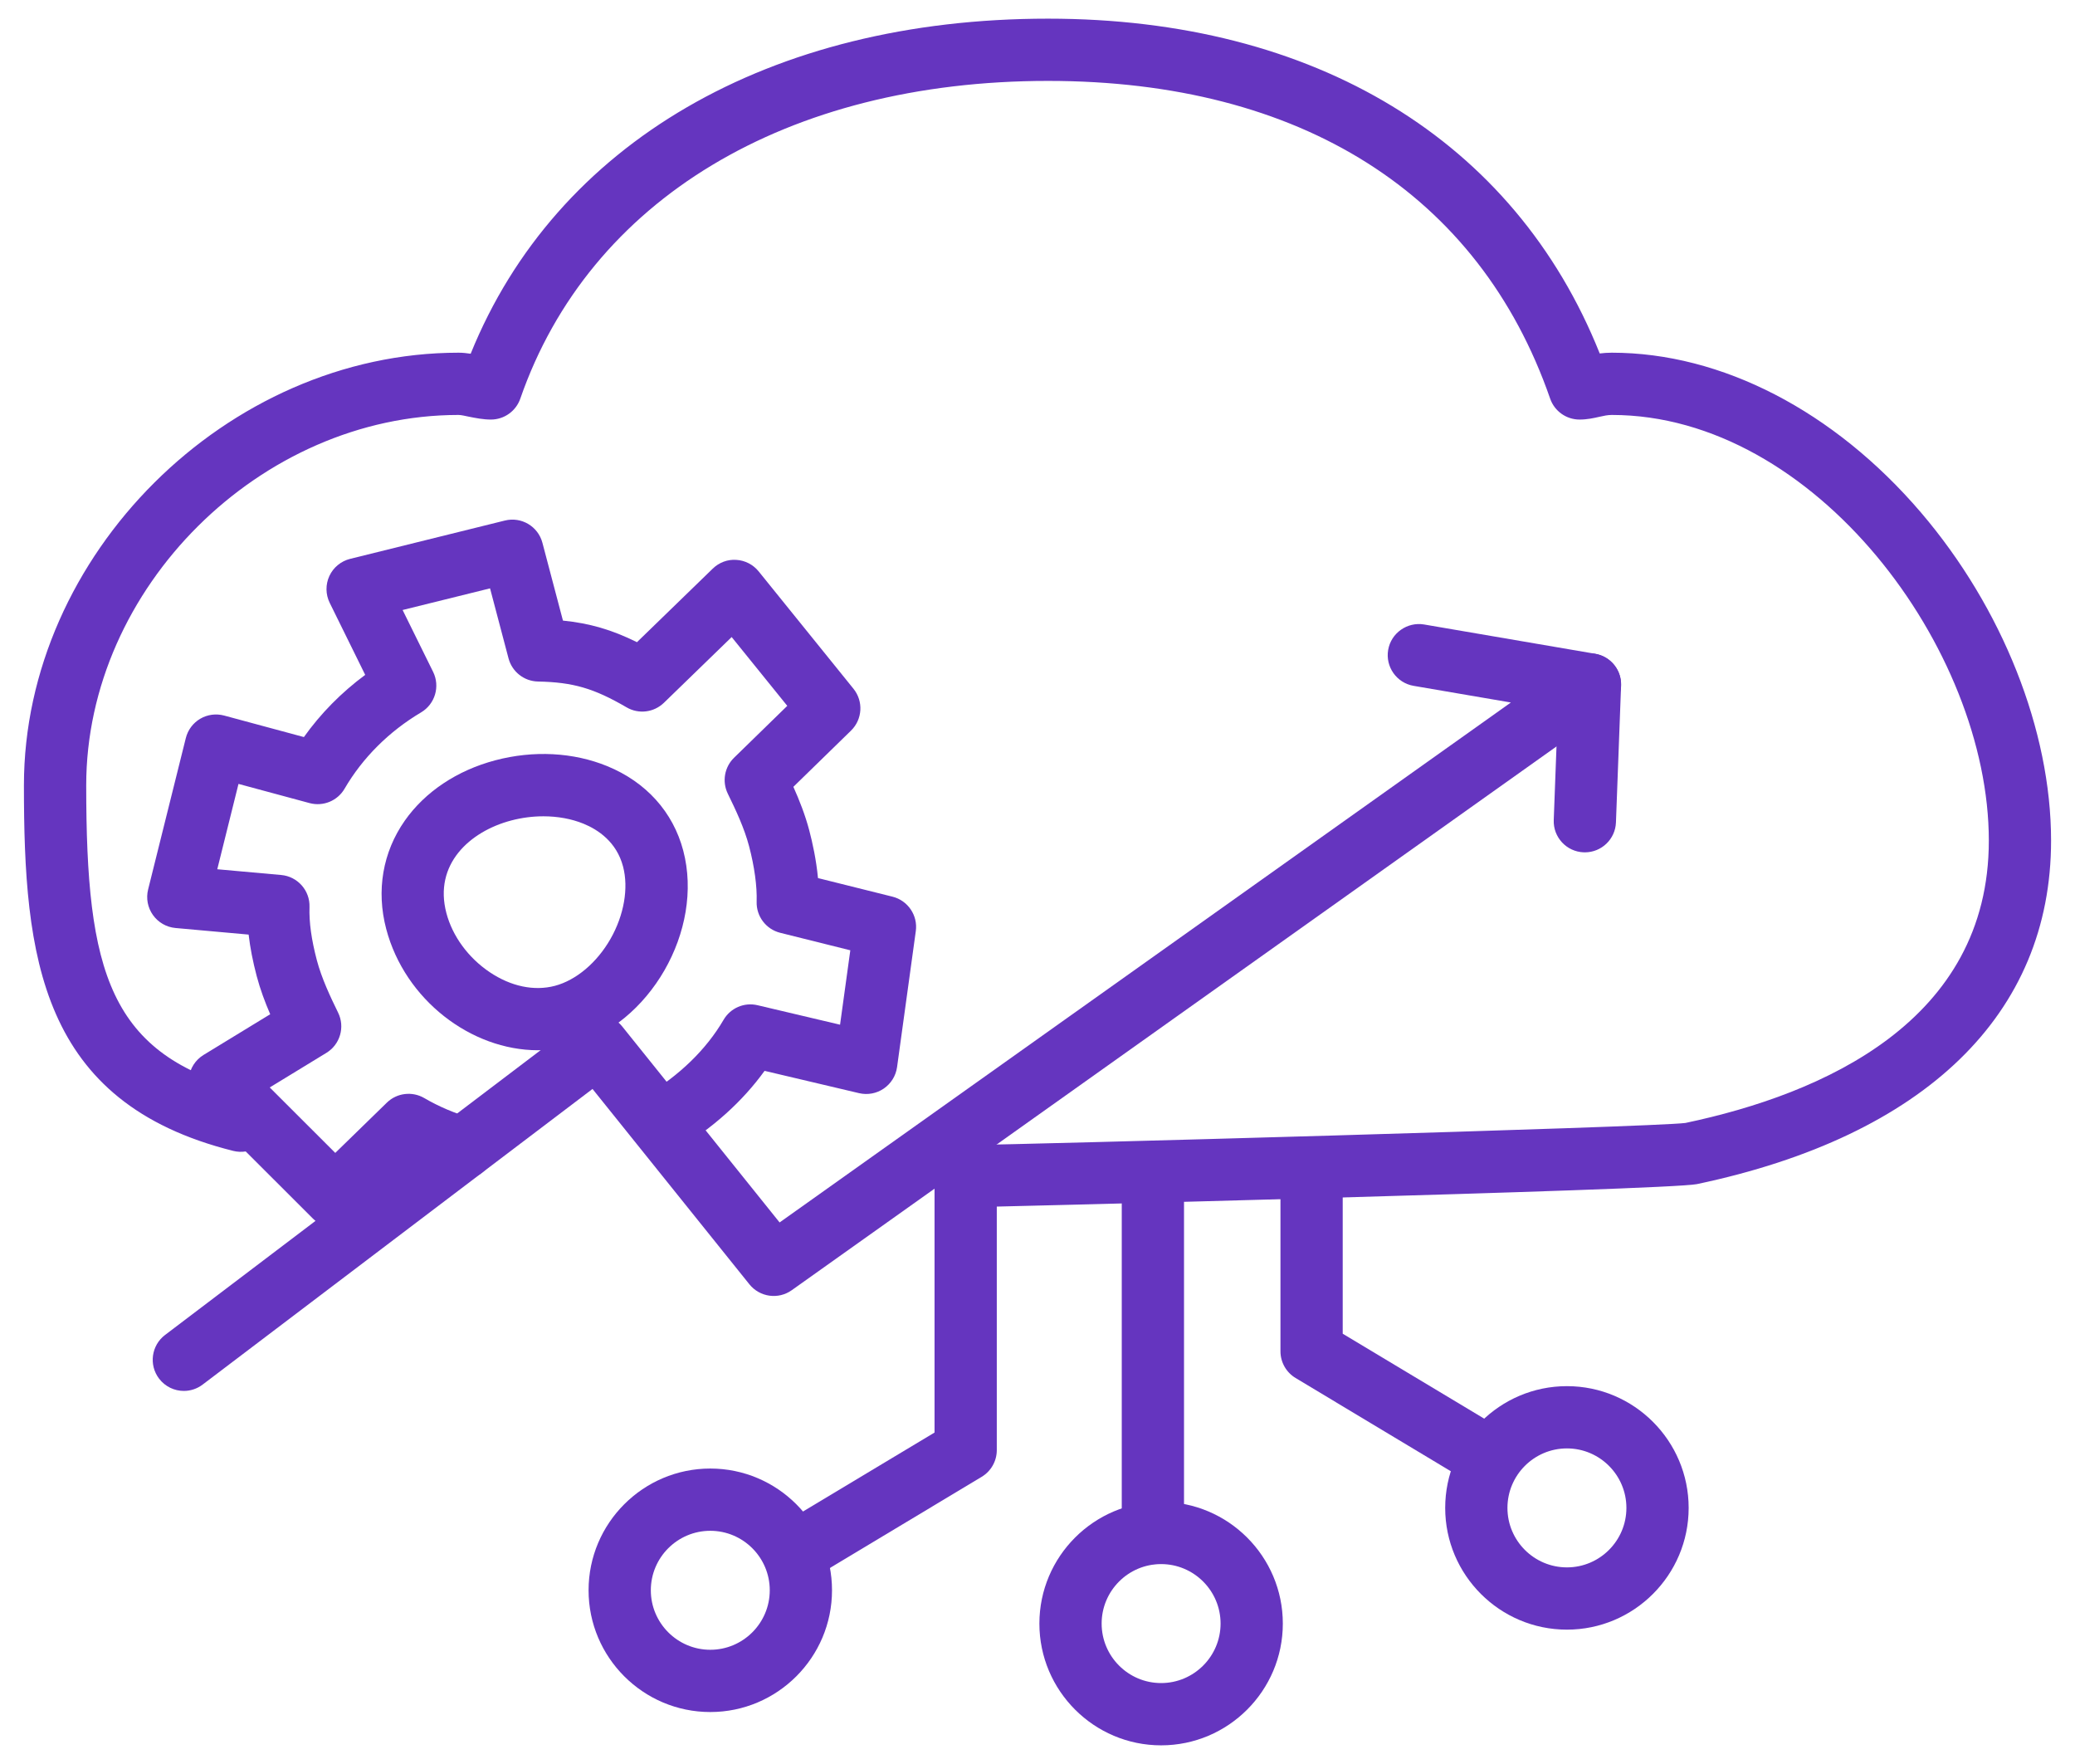
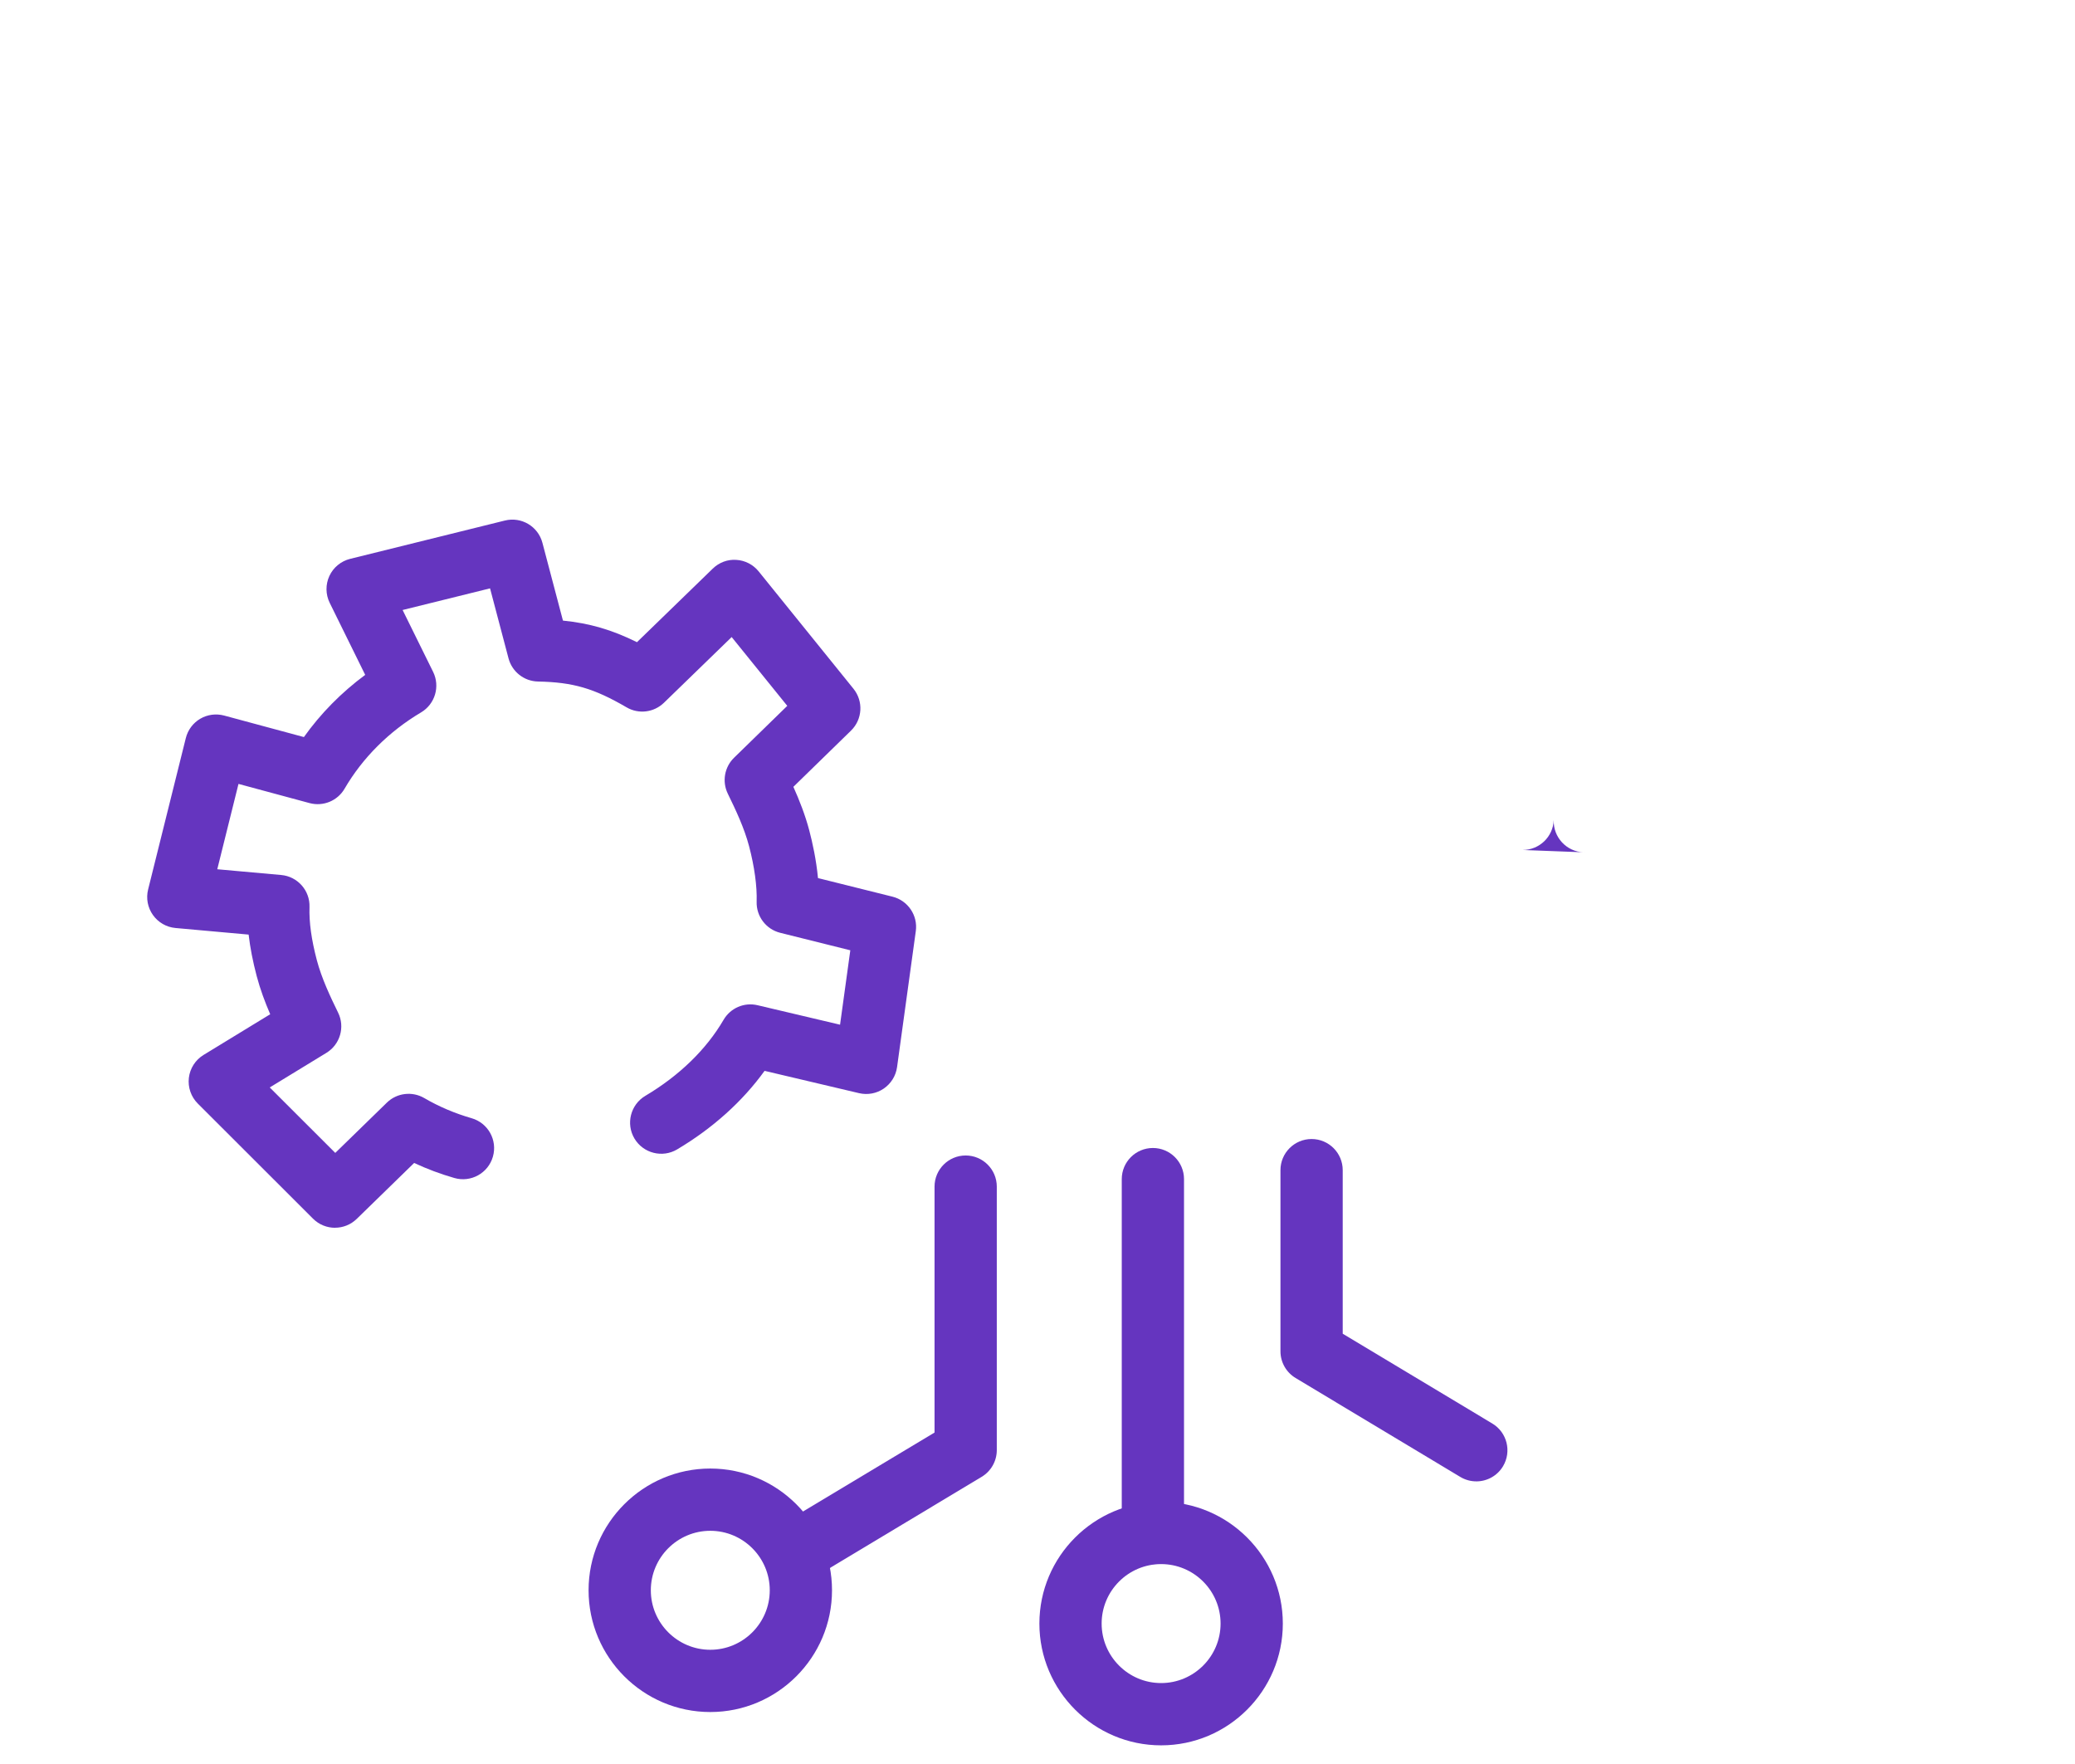
<svg xmlns="http://www.w3.org/2000/svg" id="a" data-name="1940" width="100" height="85" viewBox="0 0 100 85">
  <defs>
    <style>
      .e {
        fill: #6535bf;
      }
    </style>
  </defs>
  <g>
-     <path class="e" d="M8.861,67.023c-.453,0-.901-.205-1.196-.594-.501-.66-.371-1.601.289-2.102l19.952-15.127c.646-.488,1.567-.378,2.076.256l7.589,9.449,35.242-25.054-4.688-.803c-.816-.14-1.365-.915-1.226-1.731.14-.817.924-1.362,1.731-1.226l8.247,1.412c.598.103,1.075.554,1.21,1.145.135.592-.1,1.205-.594,1.557l-39.337,27.965c-.646.46-1.54.336-2.039-.283l-7.562-9.415-18.79,14.246c-.271.205-.59.305-.905.305Z" />
-     <path class="e" d="M76.379,41.071c-.019,0-.038,0-.058-.001-.827-.031-1.474-.728-1.442-1.556l.247-6.588c.031-.827.68-1.459,1.556-1.442.827.031,1.474.728,1.442,1.556l-.247,6.588c-.03.809-.695,1.443-1.498,1.443Z" />
+     <path class="e" d="M76.379,41.071c-.019,0-.038,0-.058-.001-.827-.031-1.474-.728-1.442-1.556l.247-6.588l-.247,6.588c-.03.809-.695,1.443-1.498,1.443Z" />
  </g>
  <g>
-     <path class="e" d="M46.954,58.168c-.828,0-1.5-.672-1.5-1.5s.672-1.5,1.5-1.5c1.81,0,32.679-.848,34.27-1.057,6.636-1.398,14.623-4.906,14.623-13.604,0-9.233-8.384-20.512-18.169-20.512-.201,0-.381.04-.608.091-.272.062-.581.131-.947.131-.639,0-1.208-.404-1.417-1.009-3.426-9.872-12.02-15.309-24.198-15.309-12.599,0-22.106,5.723-25.433,15.309-.209.604-.778,1.009-1.417,1.009-.371,0-.743-.074-1.071-.14-.174-.035-.346-.079-.487-.082-9.559,0-17.945,8.339-17.945,17.846,0,8.993,1.086,13.024,7.816,14.707.804.201,1.292,1.016,1.091,1.819-.2.803-1.008,1.289-1.819,1.091C1.912,53.126,1.153,46.1,1.153,37.841c0-11.104,9.788-20.846,20.947-20.846.196,0,.393.021.583.05C26.786,6.908,37.084.899,50.507.899c12.869,0,22.484,5.86,26.588,16.133.177-.022.371-.037.583-.037,5.284,0,10.712,2.806,14.894,7.696,3.93,4.598,6.275,10.51,6.275,15.815,0,8.356-6.062,14.234-17.069,16.552-1.468.294-34.53,1.109-34.823,1.109Z" />
    <g>
      <path class="e" d="M71.146,71.381c-.264,0-.529-.069-.771-.214l-7.938-4.767c-.451-.271-.728-.76-.728-1.286v-8.729c0-.828.672-1.5,1.5-1.5s1.5.672,1.5,1.5v7.881l7.211,4.329c.71.427.94,1.348.514,2.059-.281.468-.778.728-1.287.728Z" />
-       <path class="e" d="M75.515,78.526c-3.235,0-5.867-2.632-5.867-5.866,0-3.235,2.632-5.867,5.867-5.867,3.234,0,5.866,2.632,5.866,5.867,0,3.234-2.632,5.866-5.866,5.866ZM75.515,69.793c-1.581,0-2.867,1.286-2.867,2.867,0,1.58,1.286,2.866,2.867,2.866,1.58,0,2.866-1.286,2.866-2.866,0-1.581-1.286-2.867-2.866-2.867Z" />
    </g>
    <g>
      <path class="e" d="M55.561,75.367c-.828,0-1.5-.672-1.5-1.5v-17.05c0-.828.672-1.5,1.5-1.5s1.5.672,1.5,1.5v17.05c0,.828-.672,1.5-1.5,1.5Z" />
      <path class="e" d="M55.957,84.101c-3.234,0-5.866-2.632-5.866-5.867,0-3.234,2.632-5.866,5.866-5.866s5.866,2.632,5.866,5.866c0,3.235-2.632,5.867-5.866,5.867ZM55.957,75.367c-1.58,0-2.866,1.286-2.866,2.866,0,1.581,1.286,2.867,2.866,2.867s2.866-1.286,2.866-2.867c0-1.58-1.286-2.866-2.866-2.866Z" />
    </g>
    <g>
      <path class="e" d="M38.599,76.145c-.509,0-1.006-.26-1.287-.728-.427-.711-.196-1.632.514-2.059l7.212-4.33v-11.85c0-.828.672-1.5,1.5-1.5s1.5.672,1.5,1.5v12.698c0,.526-.276,1.015-.728,1.286l-7.939,4.768c-.242.145-.508.214-.771.214Z" />
      <path class="e" d="M34.231,82.496c-3.234,0-5.866-2.632-5.866-5.867,0-3.234,2.632-5.866,5.866-5.866s5.866,2.632,5.866,5.866c0,3.235-2.632,5.867-5.866,5.867ZM34.231,73.763c-1.58,0-2.866,1.286-2.866,2.866,0,1.581,1.286,2.867,2.866,2.867s2.866-1.286,2.866-2.867c0-1.58-1.286-2.866-2.866-2.866Z" />
    </g>
  </g>
  <g>
-     <path class="e" d="M25.926,50.607c-3.22,0-6.412-2.427-7.313-5.843-.488-1.849-.17-3.702.896-5.221.975-1.391,2.524-2.423,4.362-2.908,1.844-.487,3.759-.386,5.391.281,1.873.767,3.175,2.211,3.665,4.069,1.013,3.838-1.622,8.415-5.422,9.418-.521.138-1.05.203-1.578.203ZM26.186,39.334c-.513,0-1.038.067-1.55.202-2.001.528-3.743,2.113-3.123,4.463.295,1.115,1.056,2.153,2.087,2.846,1.024.688,2.139.921,3.139.659,1.025-.271,2.026-1.114,2.68-2.258.655-1.146.882-2.453.607-3.494-.313-1.187-1.207-1.774-1.9-2.059-.584-.238-1.25-.359-1.939-.359Z" />
    <path class="e" d="M16.147,59.162c-.384,0-.768-.146-1.061-.438l-5.555-5.549c-.325-.325-.483-.782-.429-1.239.054-.456.315-.863.708-1.103l3.212-1.961c-.248-.575-.48-1.191-.651-1.837-.188-.713-.317-1.376-.389-2.001l-3.523-.317c-.437-.039-.833-.268-1.087-.624-.255-.357-.34-.808-.234-1.232l1.817-7.296c.097-.391.348-.727.694-.931.348-.204.762-.258,1.151-.155l3.846,1.037c.809-1.137,1.809-2.15,2.954-2.997l-1.711-3.471c-.2-.407-.206-.884-.015-1.295.191-.412.56-.715,1-.824l7.456-1.846c.798-.198,1.603.281,1.811,1.073l.989,3.748c1.281.128,2.361.442,3.567,1.04l3.653-3.545c.303-.294.712-.452,1.136-.421.421.025.811.227,1.076.555l4.57,5.656c.486.602.435,1.476-.12,2.017l-2.777,2.708c.291.648.568,1.353.764,2.092.161.611.339,1.43.422,2.305l3.591.896c.743.186,1.228.901,1.123,1.66l-.903,6.553c-.058.418-.29.793-.638,1.032-.349.24-.781.319-1.193.223l-4.554-1.075c-1.061,1.471-2.499,2.766-4.214,3.785-.71.423-1.632.188-2.057-.523-.423-.713-.188-1.633.523-2.057,1.638-.972,2.941-2.238,3.771-3.662.332-.57.994-.859,1.641-.705l3.974.938.494-3.585-3.378-.843c-.686-.171-1.159-.798-1.136-1.505.024-.735-.106-1.685-.366-2.672-.229-.869-.632-1.724-1.023-2.524-.285-.582-.164-1.282.3-1.734l2.565-2.501-2.68-3.315-3.264,3.167c-.484.469-1.22.56-1.8.22-1.578-.919-2.576-1.21-4.271-1.244-.669-.014-1.248-.47-1.419-1.117l-.89-3.372-4.214,1.043,1.47,2.98c.346.702.094,1.553-.579,1.953-1.546.918-2.821,2.189-3.688,3.678-.34.586-1.034.869-1.687.693l-3.425-.924-1.023,4.112,3.081.277c.792.071,1.391.749,1.364,1.544-.024.73.092,1.568.354,2.562.231.874.65,1.762,1.024,2.525.342.695.097,1.537-.565,1.94l-2.729,1.666,3.158,3.154,2.485-2.421c.483-.472,1.222-.56,1.803-.222.705.412,1.473.738,2.281.971.797.229,1.257,1.06,1.027,1.855-.229.798-1.062,1.255-1.855,1.027-.67-.192-1.318-.435-1.94-.726l-2.767,2.696c-.291.284-.669.426-1.047.426Z" />
  </g>
</svg>